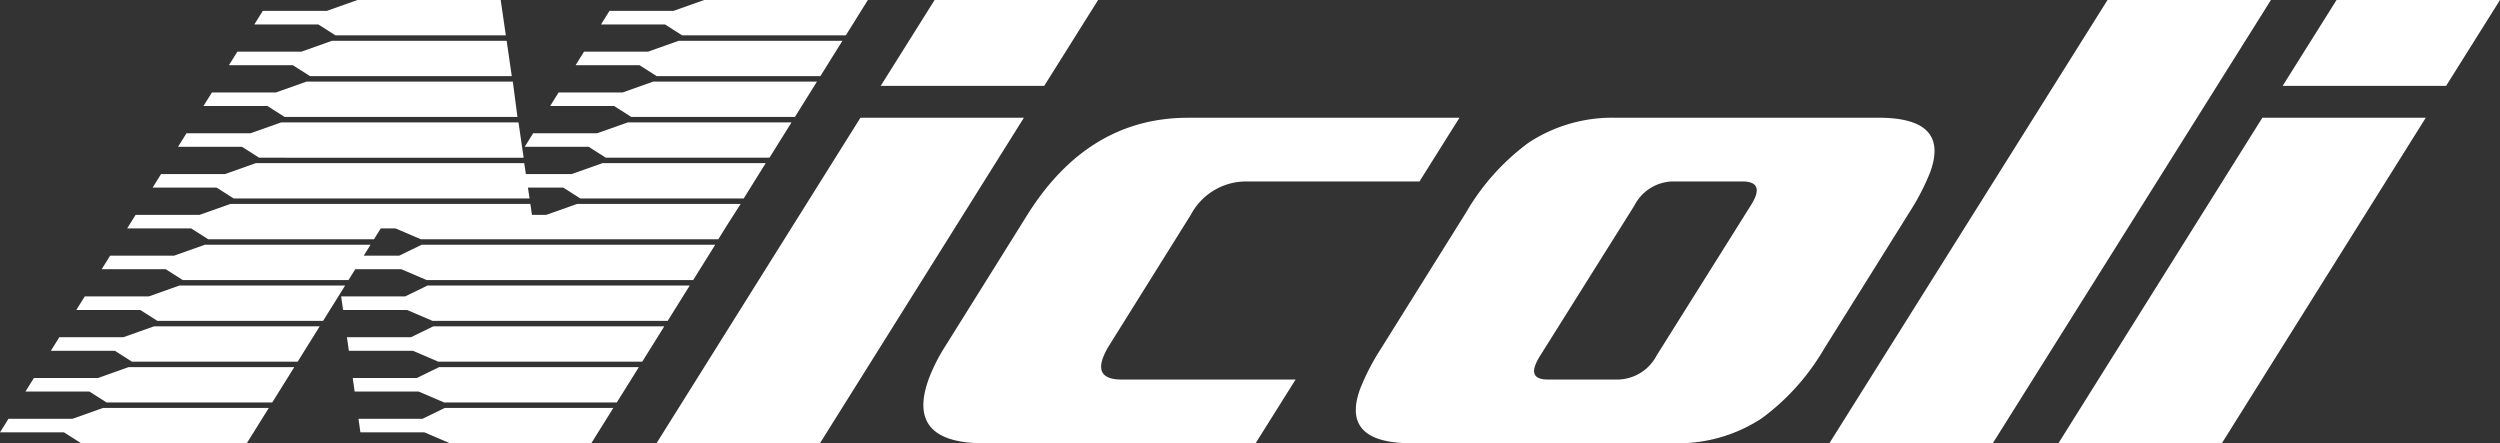
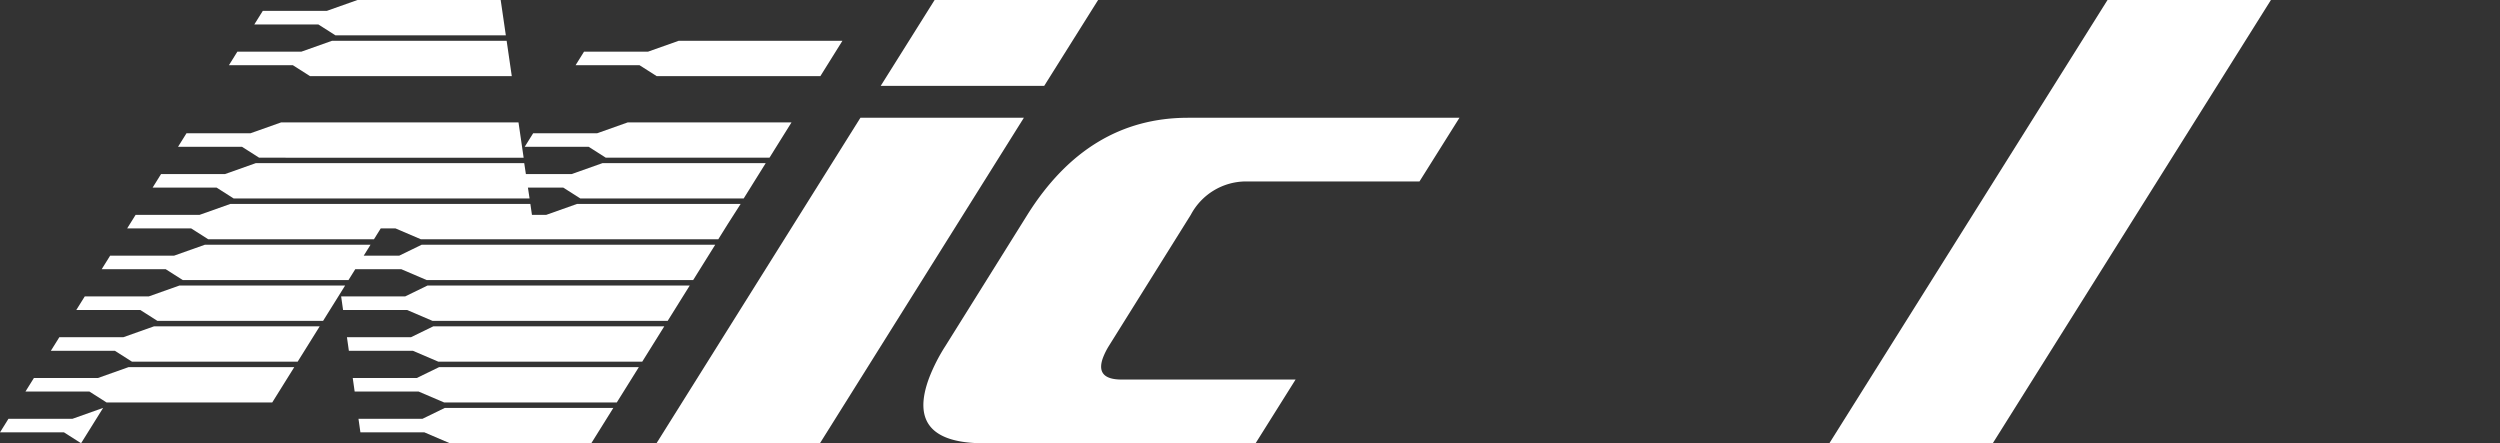
<svg xmlns="http://www.w3.org/2000/svg" width="225.046" height="39.9" viewBox="0 0 225.046 39.9">
  <rect x="0" y="0" width="225.046" height="39.9" fill="#333333" stroke="none" />
  <g id="Raggruppa_144" data-name="Raggruppa 144" transform="translate(576.138 -868.94)">
    <path id="Tracciato_467" data-name="Tracciato 467" d="M-260.313,879.539l-18.356,29.3h-14.713l18.356-29.3Zm6.682-10.6-4.852,7.73H-273.2l4.851-7.73Z" transform="translate(-223.657 0)" fill="#fff" />
    <g id="Raggruppa_137" data-name="Raggruppa 137" transform="translate(-493.017 879.538)">
      <path id="Tracciato_468" data-name="Tracciato 468" d="M-130.191,919.648l-3.6,5.735h-15.648a5.637,5.637,0,0,0-4.932,2.993l-7.4,11.845a6.316,6.316,0,0,0-.5,1q-.753,2,1.678,1.995h15.648l-3.6,5.736h-24.439q-7.17,0-4.934-5.922a15.927,15.927,0,0,1,1.433-2.806l7.4-11.845q5.477-8.728,14.455-8.728Z" transform="translate(178.45 -919.648)" fill="#fff" />
-       <path id="Tracciato_469" data-name="Tracciato 469" d="M57.655,928.127,49.94,940.471a20.651,20.651,0,0,1-5.6,6.235,13.7,13.7,0,0,1-7.829,2.244H12.824q-6.484,0-4.6-4.987a21.058,21.058,0,0,1,1.816-3.492l7.714-12.344a20.658,20.658,0,0,1,5.6-6.234,13.705,13.705,0,0,1,7.83-2.244H54.87q6.484,0,4.6,4.988a21.08,21.08,0,0,1-1.817,3.491m-14.314-.561a4.982,4.982,0,0,0,.43-.81q.517-1.371-1.165-1.372H36.247a3.987,3.987,0,0,0-3.38,2.182l-8.45,13.466a5,5,0,0,0-.455.872q-.494,1.31,1.127,1.309h6.359a4.027,4.027,0,0,0,3.442-2.182Z" transform="translate(31.128 -919.648)" fill="#fff" />
    </g>
    <path id="Tracciato_470" data-name="Tracciato 470" d="M251.5,868.941l-25.038,39.9H211.752l25.038-39.9Z" transform="translate(-623.213 -0.001)" fill="#fff" />
-     <path id="Tracciato_471" data-name="Tracciato 471" d="M343.467,879.539l-18.356,29.3H310.4l18.356-29.3Zm6.682-10.6-4.852,7.73H330.584l4.851-7.73Z" transform="translate(-701.241 0)" fill="#fff" />
    <path id="Tracciato_472" data-name="Tracciato 472" d="M-459.3,872.12l-1.539-.98H-466.6l.761-1.219h5.76l2.762-.98h12.894l.463,3.18Z" transform="translate(-86.644)" fill="#fff" />
    <path id="Tracciato_473" data-name="Tracciato 473" d="M-470.253,889.689l-1.539-.98h-5.761l.761-1.22h5.76l2.762-.98h15.718l.462,3.18Z" transform="translate(-77.979 -13.897)" fill="#fff" />
-     <path id="Tracciato_474" data-name="Tracciato 474" d="M-309.995,872.12l-1.539-.98h-5.761l.761-1.219h5.761l2.761-.98h14.74l-1.984,3.18Z" transform="translate(-204.742)" fill="#fff" />
    <path id="Tracciato_475" data-name="Tracciato 475" d="M-320.947,889.688l-1.539-.98h-5.761l.76-1.22h5.761l2.762-.98h14.739l-1.984,3.18Z" transform="translate(-196.079 -13.896)" fill="#fff" />
-     <path id="Tracciato_476" data-name="Tracciato 476" d="M-481.207,907.257l-1.539-.98h-5.761l.761-1.22h5.76l2.762-.98h18.564l.416,3.18Z" transform="translate(-69.315 -27.793)" fill="#fff" />
    <path id="Tracciato_477" data-name="Tracciato 477" d="M-492.161,924.826l-1.539-.98h-5.761l.761-1.219h5.76l2.762-.98h21.365l.463,3.18Z" transform="translate(-60.651 -41.69)" fill="#fff" />
-     <path id="Tracciato_478" data-name="Tracciato 478" d="M-331.9,907.257l-1.539-.98H-339.2l.76-1.22h5.761l2.761-.98h14.738l-1.983,3.18Z" transform="translate(-187.415 -27.793)" fill="#fff" />
    <path id="Tracciato_479" data-name="Tracciato 479" d="M-342.855,924.825l-1.539-.98h-5.761l.761-1.22h5.76l2.761-.98h14.737l-1.984,3.18Z" transform="translate(-178.75 -41.689)" fill="#fff" />
    <path id="Tracciato_480" data-name="Tracciato 480" d="M-471.907,942.394l-1.539-.98h-3.181l.148.98h-26.634l-1.539-.98h-5.76l.76-1.22h5.761l2.761-.98h24.171l.148.98h4.126l2.762-.98h14.7l-1.983,3.18Z" transform="translate(-51.988 -55.586)" fill="#fff" />
    <path id="Tracciato_481" data-name="Tracciato 481" d="M-535.978,995.1l-1.539-.98h-5.761l.761-1.22h5.761l2.761-.98h14.916l-1.983,3.18Z" transform="translate(-25.992 -97.276)" fill="#fff" />
    <path id="Tracciato_482" data-name="Tracciato 482" d="M-546.93,1012.668l-1.539-.98h-5.761l.761-1.219h5.76l2.761-.98h14.917l-1.983,3.18Z" transform="translate(-17.329 -111.172)" fill="#fff" />
    <path id="Tracciato_483" data-name="Tracciato 483" d="M-557.884,1030.237l-1.539-.98h-5.761l.761-1.219h5.76l2.761-.98h14.917l-1.983,3.18Z" transform="translate(-8.664 -125.069)" fill="#fff" />
-     <path id="Tracciato_484" data-name="Tracciato 484" d="M-568.838,1047.806l-1.539-.98h-5.761l.761-1.22h5.76l2.761-.98h14.917l-1.983,3.18Z" transform="translate(0 -138.966)" fill="#fff" />
+     <path id="Tracciato_484" data-name="Tracciato 484" d="M-568.838,1047.806l-1.539-.98h-5.761l.761-1.22h5.76l2.761-.98l-1.983,3.18Z" transform="translate(0 -138.966)" fill="#fff" />
    <path id="Tracciato_485" data-name="Tracciato 485" d="M-420.983,995.1l-2.29-.98h-5.761l-.173-1.22h5.761l2.011-.98h23.607l-1.984,3.18Z" transform="translate(-116.222 -97.276)" fill="#fff" />
    <path id="Tracciato_486" data-name="Tracciato 486" d="M-418.487,1012.668l-2.29-.98h-5.761l-.173-1.219h5.761l2.011-.98h20.794l-1.984,3.18Z" transform="translate(-118.196 -111.172)" fill="#fff" />
    <path id="Tracciato_487" data-name="Tracciato 487" d="M-415.991,1030.237l-2.29-.98h-5.761l-.173-1.219h5.761l2.011-.98h17.982l-1.984,3.18Z" transform="translate(-120.17 -125.069)" fill="#fff" />
    <path id="Tracciato_488" data-name="Tracciato 488" d="M-413.5,1047.806l-2.29-.98h-5.761l-.173-1.22h5.761l2.011-.98h15.17l-1.984,3.18Z" transform="translate(-122.144 -138.966)" fill="#fff" />
    <path id="Tracciato_489" data-name="Tracciato 489" d="M-468.181,959.963h-26.746l-2.29-.98h-1.326l-.612.98H-514.07l-1.539-.98h-5.761l.761-1.22h5.761l2.761-.98h27.013l.142.98h1.29l2.762-.98h14.733l-1.144,1.788-.868,1.392Z" transform="translate(-43.321 -69.483)" fill="#fff" />
    <path id="Tracciato_490" data-name="Tracciato 490" d="M-503.069,977.531l-2.29-.98H-509.5l-.611.98h-14.916l-1.539-.98h-5.76l.761-1.219h5.76l2.762-.98h14.916l-.611.98h3.2l2.011-.98H-477.1l-1.984,3.18Z" transform="translate(-34.657 -83.379)" fill="#fff" />
  </g>
</svg>